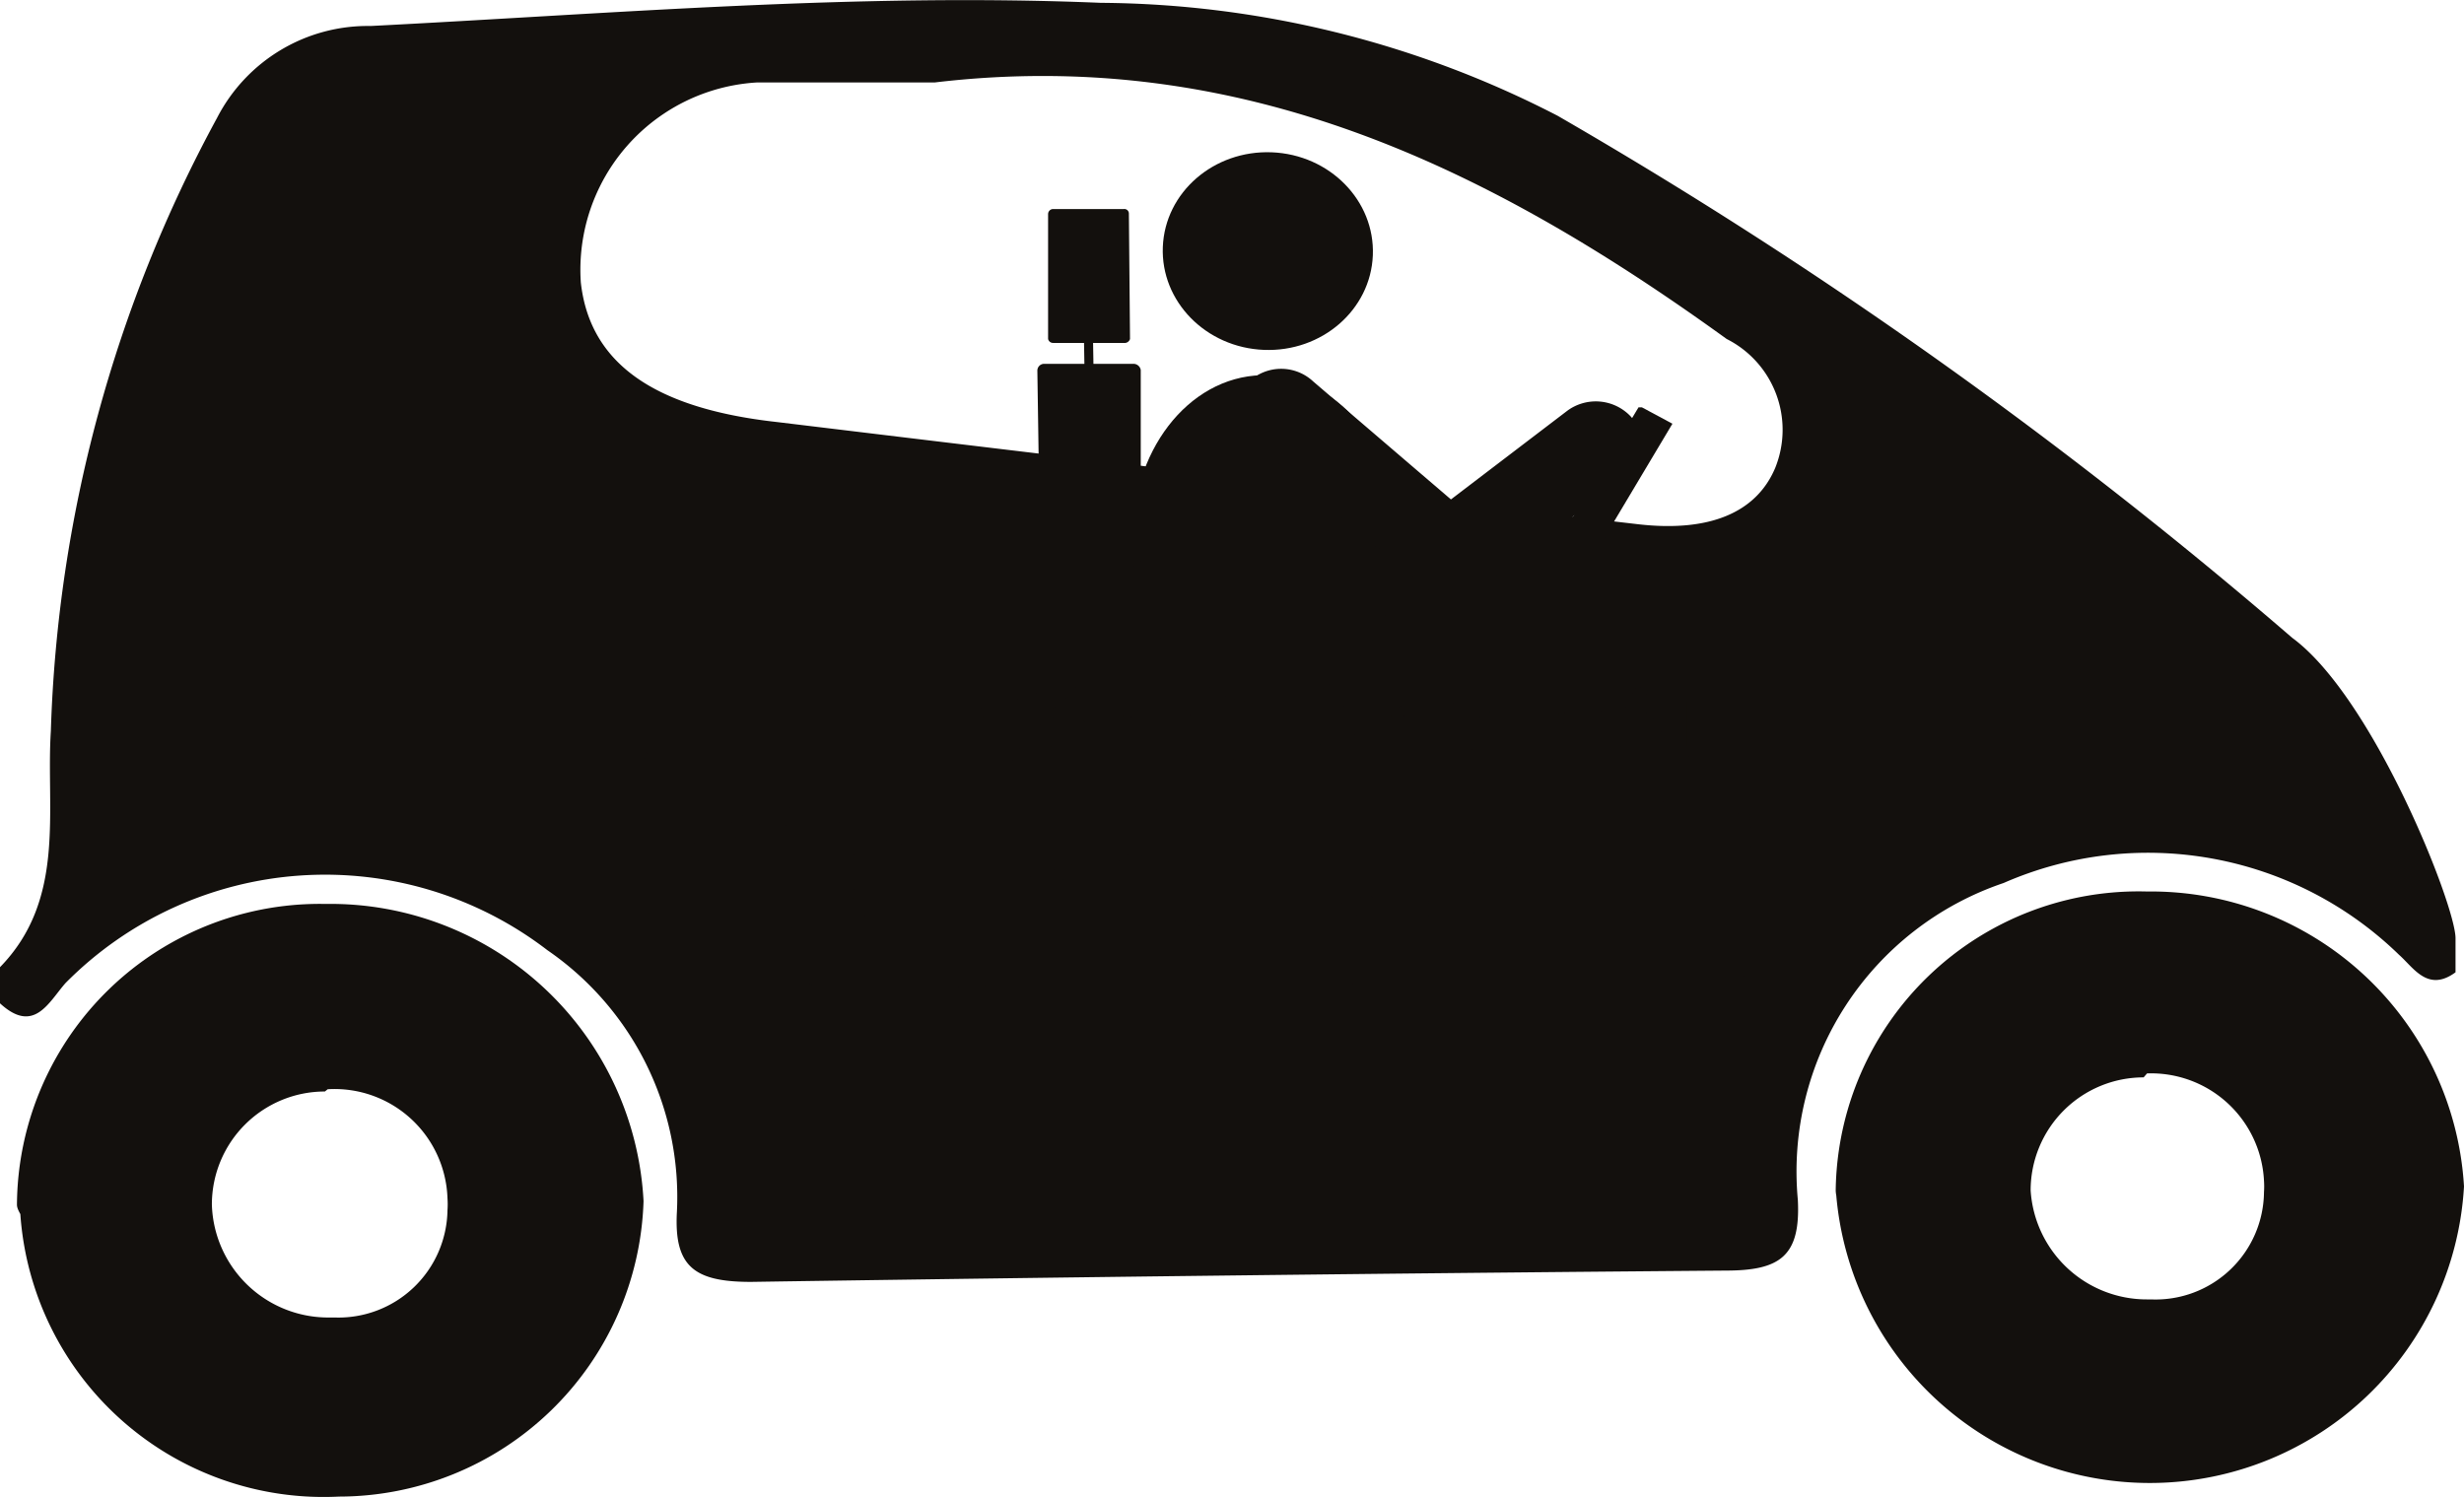
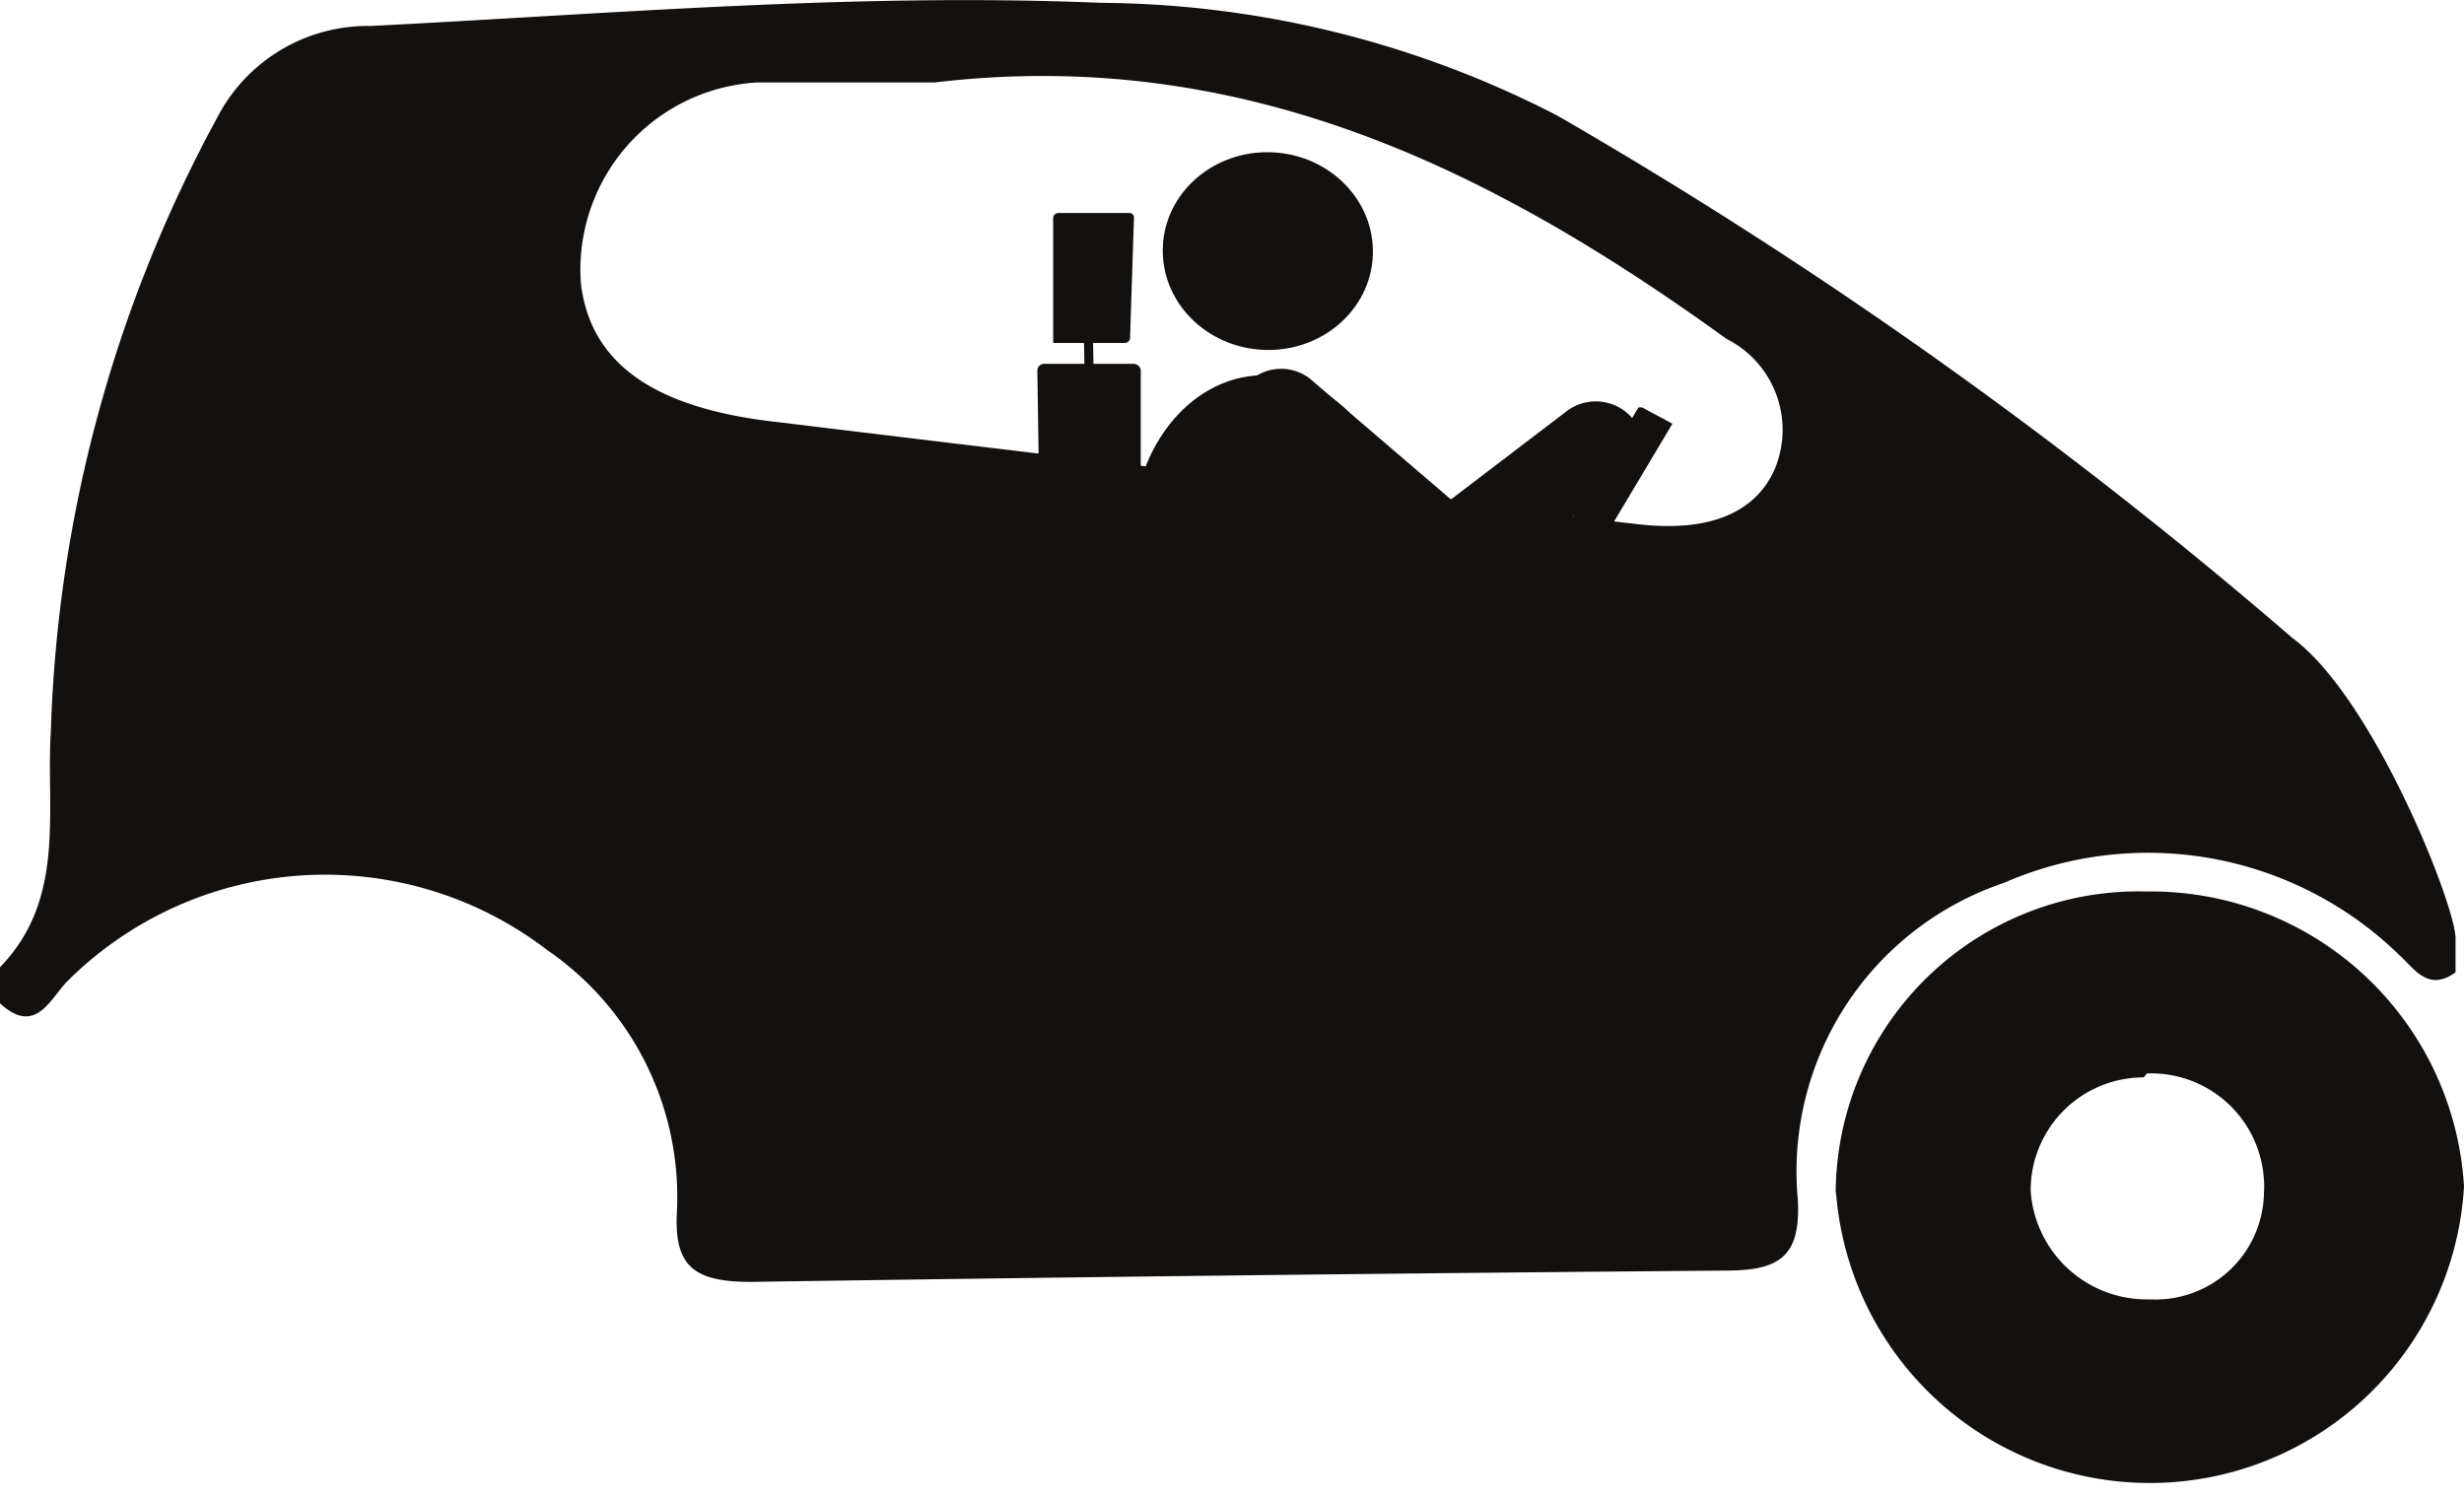
<svg xmlns="http://www.w3.org/2000/svg" viewBox="0 0 43.61 26.49">
  <defs>
    <style>.cls-1{fill:#13100d;}</style>
  </defs>
  <title>Fichier 16</title>
  <g id="Calque_2" data-name="Calque 2">
    <g id="Calque_1-2" data-name="Calque 1">
      <g id="_4tObB3" data-name=" 4tObB3">
        <path class="cls-1" d="M43.46,16.6v.61c-.49.36-.74-.08-1-.31a6.37,6.37,0,0,0-7-1.27,5.39,5.39,0,0,0-3.64,5.61c.05,1-.32,1.25-1.28,1.25q-8.62.07-17.25.2c-1,0-1.36-.27-1.31-1.23a5.3,5.3,0,0,0-2.29-4.64,6.46,6.46,0,0,0-8.53.58c-.3.34-.56.92-1.17.35v-.62c1.19-1.21.82-2.79.91-4.19A24.28,24.28,0,0,1,3.84,2.09,3,3,0,0,1,6.56.46c4.32-.22,8.6-.59,12.92-.41a17.85,17.85,0,0,1,8.09,2,84.92,84.92,0,0,1,13,9.24C42,12.34,43.45,16,43.46,16.6ZM16.54,1.46c-1,0-2.1,0-3.15,0A3.32,3.32,0,0,0,10.28,5c.16,1.44,1.31,2.23,3.47,2.47Q21.42,8.4,29,9.28c1.23.14,2.08-.19,2.42-1A1.8,1.8,0,0,0,30.56,6C26.41,3,22,.81,16.54,1.46Z" />
        <path class="cls-1" d="M32.49,21.07A5.36,5.36,0,0,1,38,15.78h0A5.55,5.55,0,0,1,43.61,21a5.57,5.57,0,0,1-11.11.16A.53.53,0,0,1,32.49,21.07Zm5.45-2a2,2,0,0,0-2,2h0A2.06,2.06,0,0,0,38,23h.07a1.92,1.92,0,0,0,2-1.9,1.41,1.41,0,0,0,0-.2A2,2,0,0,0,38,19h0Z" />
-         <path class="cls-1" d="M.3,21.32A5.36,5.36,0,0,1,5.76,16h0a5.55,5.55,0,0,1,5.63,5.26A5.4,5.4,0,0,1,6,26.49a5.38,5.38,0,0,1-5.64-5C.31,21.4.3,21.36.3,21.32Zm5.45-2a2,2,0,0,0-2,2h0a2.06,2.06,0,0,0,2.1,2h.07a1.93,1.93,0,0,0,2-1.9,1.48,1.48,0,0,0,0-.21A2,2,0,0,0,5.8,19.28h0Z" />
      </g>
      <ellipse class="cls-1" cx="22.44" cy="4.44" rx="1.75" ry="1.86" transform="translate(17.11 26.69) rotate(-87.72)" />
      <ellipse class="cls-1" cx="22.4" cy="9.55" rx="2.36" ry="2.91" transform="translate(-0.24 0.59) rotate(-1.5)" />
      <path class="cls-1" d="M27.66,10.69l-.54-.28s0,0,0-.06L29,7.21a0,0,0,0,1,.06,0l.54.29s0,0,0,0l-1.88,3.15S27.68,10.7,27.66,10.69Z" />
      <path class="cls-1" d="M25.71,10.54a.84.84,0,0,1-.55-.19l-3-2.53a.73.73,0,0,1-.05-1.07.83.83,0,0,1,1.13,0l2.44,2.09,2.06-1.57a.85.85,0,0,1,1.13.11A.74.74,0,0,1,28.8,8.4l-2.59,2A.85.85,0,0,1,25.71,10.54Z" />
      <path class="cls-1" d="M20.11,10H18.53a.11.11,0,0,1-.12-.11l-.05-3.33a.12.12,0,0,1,.12-.12h1.58a.13.13,0,0,1,.13.11l0,3.34A.11.11,0,0,1,20.11,10Z" />
-       <path class="cls-1" d="M19.89,6.07H18.64A.09.09,0,0,1,18.55,6l0-2.21a.09.09,0,0,1,.09-.09h1.25a.08.08,0,0,1,.09.08L20,6A.1.1,0,0,1,19.89,6.07Z" />
+       <path class="cls-1" d="M19.89,6.07H18.64l0-2.21a.09.09,0,0,1,.09-.09h1.25a.08.08,0,0,1,.09.08L20,6A.1.1,0,0,1,19.89,6.07Z" />
      <polygon class="cls-1" points="19.36 6.88 19.2 6.88 19.18 5.7 19.34 5.69 19.36 6.88" />
      <path class="cls-1" d="M16.11,14v-.53a.36.36,0,0,0-.37-.34l-4,0a.36.36,0,0,0-.36.35l0,2.49a.35.35,0,0,0,.37.34l2,0a.36.36,0,0,1,.37.34v.47a.36.36,0,0,0,.37.34l16-.12a.36.36,0,0,0,.36-.35l0-2.5c0-.19-.16-.27-.36-.27l-14,.11A.36.36,0,0,1,16.11,14Z" />
      <path class="cls-1" d="M30.57,17.36l-16,.12a.4.4,0,0,1-.41-.38v-.47a.31.31,0,0,0-.32-.3l-2,0a.41.41,0,0,1-.42-.38l0-2.49a.4.4,0,0,1,.4-.39l4,0a.39.39,0,0,1,.41.38V14a.31.31,0,0,0,.33.3l14-.11c.26,0,.41.11.42.31L31,17A.39.39,0,0,1,30.57,17.36ZM11.71,13.17a.31.31,0,0,0-.31.31l0,2.49a.32.32,0,0,0,.33.3l2,0a.4.4,0,0,1,.41.38v.47a.31.31,0,0,0,.32.3l16-.12a.31.31,0,0,0,.31-.31l0-2.5c0-.2-.2-.23-.32-.23l-14,.11a.41.41,0,0,1-.42-.38v-.53a.33.33,0,0,0-.33-.3Z" />
      <path class="cls-1" d="M29.56,16.15s0,0,0,0h-.46c-.33,0-.45-.12-.45-.39v-.44s0,0,0,0h.23a0,0,0,0,1,0,0v.44c0,.12.05.16.17.16h.49Zm.18-.2v-.71l0,0H30l0,0v1.06c0,.25-.11.36-.38.36H29.2l0,0v-.18l0,0h.43c.09,0,.12,0,.12-.12v-.09" />
      <path class="cls-1" d="M13.54,14a.15.15,0,0,1,.16.16v.23a.31.31,0,0,1,0,.07l0,0-.05,0-1,.58v0l0,0h1.1s0,0,0,0v.2s0,0,0,0H12.37a.23.23,0,0,1-.13,0,.21.21,0,0,1,0-.12V15s0,0,0-.06l0,0,0,0,1.05-.58a.05.05,0,0,0,0,0h0l0,0h-.85a0,0,0,0,1-.05,0V14s0,0,0,0Z" />
      <path class="cls-1" d="M16.22,15s0,0,0,0v.2s0,0-.05,0h-.6a.16.16,0,0,0-.08,0,.12.12,0,0,0,0,.08.59.59,0,0,0,0,.14v.29a.57.57,0,0,0,0,.14.14.14,0,0,0,0,.06.18.18,0,0,0,.1.07h1s0,0,0,0v.2a0,0,0,0,1-.05.05h-.9a1,1,0,0,1-.26,0,.39.39,0,0,1-.17-.09.37.37,0,0,1-.1-.17.93.93,0,0,1,0-.25v-.36a.9.9,0,0,1,0-.25.33.33,0,0,1,.26-.26l.26,0Z" />
-       <path class="cls-1" d="M18,15.76v0a.28.28,0,0,0,0-.09l0-.05,0,0h-.56l0,0v-.17l0,0h.45l.22,0a.52.52,0,0,1,.15.07.26.26,0,0,1,.08.13.58.58,0,0,1,0,.19v.55a.22.22,0,0,1,0,.06.1.1,0,0,1,0,.07l0,0H17a.19.19,0,0,1-.09-.05.24.24,0,0,1-.06-.09.57.57,0,0,1,0-.14V16a.24.24,0,0,1,0-.12.14.14,0,0,1,.05-.08.15.15,0,0,1,.09-.06l.15,0h.47a0,0,0,0,1,0,0v.11a0,0,0,0,1,0,0h-.4a.13.13,0,0,0-.08,0,.11.11,0,0,0,0,.08v0a.24.24,0,0,0,0,.07.17.17,0,0,0,.11,0H18a.14.14,0,0,0,0-.07v-.18" />
      <path class="cls-1" d="M19.5,15.28h0v.2s0,0,0,0h-.61l-.08,0a.17.17,0,0,0,0,.06.78.78,0,0,0,0,.14v.61s0,0,0,0h-.2s0,0,0,0V15.7a.55.55,0,0,1,0-.19.33.33,0,0,1,.07-.13.35.35,0,0,1,.15-.07.75.75,0,0,1,.23,0Z" />
      <path class="cls-1" d="M20.72,15.27l0,0v.18l0,0h-.64l-.07,0,0,0a.71.71,0,0,0,0,.14v.61a0,0,0,0,1,0,0h-.22s-.05,0-.05,0v-.67a1.11,1.11,0,0,1,0-.19.35.35,0,0,1,.08-.13.35.35,0,0,1,.15-.07.69.69,0,0,1,.22,0Z" />
      <path class="cls-1" d="M23.63,15.25l0,0v.17a0,0,0,0,1,0,0H23a.1.1,0,0,0,0,.08v0a.09.09,0,0,0,0,.07l.08,0h.68a.29.29,0,0,1,.24.07A.24.24,0,0,1,24,16v.11a.51.51,0,0,1,0,.13.41.41,0,0,1-.05.09l-.1.05a.32.32,0,0,1-.14,0H22.8s0,0,0,0v-.17a.1.1,0,0,1,0,0h.86s.07,0,.08,0a.08.08,0,0,0,0-.07V16a.12.12,0,0,0,0-.05.15.15,0,0,0-.11,0H23a.33.33,0,0,1-.24-.07.26.26,0,0,1-.07-.2v-.1a.36.36,0,0,1,0-.11.19.19,0,0,1,.05-.09.17.17,0,0,1,.1-.06l.14,0Z" />
      <path class="cls-1" d="M25.19,15.23a0,0,0,0,1,0,0v.18s0,0,0,0h-.68a.1.1,0,0,0,0,.08v0a.14.14,0,0,0,0,.07l.09,0h.67a.34.34,0,0,1,.24.07.29.29,0,0,1,.08.21v.11a.41.41,0,0,1,0,.12.31.31,0,0,1-.05.1l-.1.05a.34.34,0,0,1-.15,0h-.9s0,0,0,0v-.16s0,0,0,0h.9a.09.09,0,0,0,0-.09V16a.08.08,0,0,0,0-.06.12.12,0,0,0-.09,0h-.67a.3.3,0,0,1-.24-.07.29.29,0,0,1-.08-.21v-.09a.37.37,0,0,1,0-.11.28.28,0,0,1,.15-.15l.15,0Z" />
      <path class="cls-1" d="M26,15.88v0a.2.2,0,0,0,0,.14.26.26,0,0,0,.18,0h.54s0,0,0,0v.17s0,0,0,0h-.57a.69.69,0,0,1-.22,0,.24.24,0,0,1-.15-.07.2.2,0,0,1-.08-.13.5.5,0,0,1,0-.19v-.29a.53.53,0,0,1,0-.19.2.2,0,0,1,.08-.13.27.27,0,0,1,.14-.08.79.79,0,0,1,.23,0h.58l.17,0a.28.28,0,0,1,.11,0,.39.39,0,0,1,.06.11.71.71,0,0,1,0,.16v.19a.28.28,0,0,1,0,.08.17.17,0,0,1-.11,0h-.67s0,0,0,0v-.11a0,0,0,0,1,0,0h.47s0,0,0,0v-.08a.14.14,0,0,0,0-.09.13.13,0,0,0-.1,0h-.5a.26.26,0,0,0-.18.05.33.33,0,0,0,0,.14v0" />
      <path class="cls-1" d="M28.39,15.21l0,0v.17l0,0h-.64l-.07,0,0,0a.76.76,0,0,0,0,.14v.61a0,0,0,0,1-.05.05h-.19a0,0,0,0,1-.05-.05v-.67a1.11,1.11,0,0,1,0-.19.57.57,0,0,1,.08-.13.52.52,0,0,1,.15-.07.69.69,0,0,1,.22,0Z" />
      <path class="cls-1" d="M14.18,14.75v-.06a.16.16,0,0,1,0-.14.25.25,0,0,1,.17,0h.5a.13.13,0,0,1,.1,0,.12.12,0,0,1,0,.09v.09l0,0h-.47s0,0,0,0v.11a.07.07,0,0,0,0,0H15l.07-.07a.66.66,0,0,1,.22-.12v-.12a.78.78,0,0,0,0-.16.24.24,0,0,0-.16-.16l-.17,0h-.59l-.23,0a.47.47,0,0,0-.14.08.29.29,0,0,0-.08.13,1,1,0,0,0,0,.19V15a1.11,1.11,0,0,0,0,.19.57.57,0,0,0,.08.13.52.52,0,0,0,.15.07l.23,0h.51a1.69,1.69,0,0,1,0-.25H14.4a.25.25,0,0,1-.17,0,.2.2,0,0,1-.05-.14v-.05" />
      <path class="cls-1" d="M22.4,15.48a.57.57,0,0,0-.08-.13.52.52,0,0,0-.15-.07.79.79,0,0,0-.23,0h-.32v.24H22l0,0a.2.2,0,0,1,.05.09.31.31,0,0,1,0,.1v.2a.37.37,0,0,1,0,.11.09.09,0,0,1,0,.07l-.07,0h-.14v.24H22a.69.69,0,0,0,.22,0,.35.35,0,0,0,.15-.07.29.29,0,0,0,.08-.13,1,1,0,0,0,0-.19v-.3A1,1,0,0,0,22.4,15.48Z" />
      <path class="cls-1" d="M21.7,16.15h-.39l-.07,0a.16.16,0,0,1,0-.06.37.37,0,0,1,0-.11v-.2a.37.37,0,0,1,0-.11.25.25,0,0,1,0-.07.09.09,0,0,1,.06,0h.14v-.24h-.06a.75.75,0,0,0-.23,0,.35.35,0,0,0-.15.07.33.33,0,0,0-.07.13.4.4,0,0,0,0,.19V16a.54.54,0,0,0,0,.19.22.22,0,0,0,.08.13.26.26,0,0,0,.14.07.82.82,0,0,0,.23,0h.32Z" />
      <path class="cls-1" d="M18.34,12.25,18,13.37a.19.19,0,0,1-.19.13.18.18,0,0,1-.19-.13l-.35-1.11h0l0,0h.14l.33,1.1s0,0,0,0,0,0,0,0l.31-1.09s0,0,0,0h.11l0,0Z" />
      <path class="cls-1" d="M19.18,13.05h-.61v0c0,.21.09.28.26.28l.32,0h0v.08s0,0,0,0a1.76,1.76,0,0,1-.33,0,.38.38,0,0,1-.42-.41v-.15a.41.41,0,0,1,.81,0V13A0,0,0,0,1,19.18,13.05Zm-.13-.13c0-.19-.08-.26-.24-.26s-.24.08-.24.27h.48Zm0-.75-.2.22,0,0h-.12v0l.18-.21s0,0,0,0h.14Z" />
-       <path class="cls-1" d="M20.17,13.47h-.08l0,0v-.58c0-.17-.08-.22-.2-.22a.65.65,0,0,0-.25,0v.74l0,0h-.09l0,0V12.22a0,0,0,0,1,0,0h.11s0,0,0,0v.35a1,1,0,0,1,.28-.05.31.31,0,0,1,.33.35v.56S20.19,13.47,20.17,13.47Z" />
      <path class="cls-1" d="M20.59,12.37H20.5l0,0V12.2a0,0,0,0,1,0,0h.11s0,0,0,0v.14S20.61,12.37,20.59,12.37Zm0,1.09h-.08l0,0v-.87a.1.1,0,0,1,0,0h.11s0,0,0,0v.87Z" />
      <path class="cls-1" d="M21.49,13.45l-.23,0a.37.37,0,0,1-.39-.41v-.13c0-.26.13-.42.38-.42h.23s0,0,0,0v.06l0,0h-.24c-.14,0-.22.09-.22.28v.14c0,.19.09.28.23.28h.24l0,0v.06S21.52,13.45,21.49,13.45Z" />
      <path class="cls-1" d="M22.47,13.45h-.09l0,0v0a.52.52,0,0,1-.29.09c-.22,0-.32-.13-.32-.36v-.56a0,0,0,0,1,0,0h.08a0,0,0,0,1,0,0v.56c0,.17.06.23.2.23a.86.86,0,0,0,.25-.07v-.76h.11s0,0,0,0v.88Z" />
      <path class="cls-1" d="M22.9,13.45h-.1l0,0,0-1.22v0h.12a0,0,0,0,1,0,0l0,1.22S22.92,13.45,22.9,13.45Z" />
      <path class="cls-1" d="M23.93,13h-.61v0c0,.2.09.27.25.27l.33,0h0l0,0v.06s0,0,0,0a1.58,1.58,0,0,1-.32,0,.36.36,0,0,1-.42-.4v-.16a.41.41,0,0,1,.81,0V13S24,13,23.93,13Zm-.13-.13c0-.2-.08-.27-.25-.27s-.24.09-.24.27v0h.49Z" />
-       <path class="cls-1" d="M25.34,13.41l-.34,0c-.27,0-.4-.16-.4-.42V12.9a.35.35,0,0,1,.39-.42h.21v-.35h.11s0,0,0,0v1.2S25.37,13.41,25.34,13.41Zm-.14-.79H25c-.18,0-.24.11-.23.29V13c0,.19.06.29.24.29h.21Z" />
      <path class="cls-1" d="M26.36,13h-.61v0c0,.2.09.28.25.27a1.72,1.72,0,0,0,.33,0h0l0,0v0s0,0,0,0a1.55,1.55,0,0,1-.32,0,.37.37,0,0,1-.42-.41v-.16a.41.41,0,0,1,.81,0V13S26.38,13,26.36,13Zm-.13-.13c0-.19-.09-.27-.25-.27s-.24.09-.24.27v0h.49Z" />
      <path class="cls-1" d="M27.44,13.43l-.21,0v.31l0,0h-.1a0,0,0,0,1,0,0l0-1.18s0,0,0,0a1.86,1.86,0,0,1,.34,0,.37.37,0,0,1,.4.42V13A.37.37,0,0,1,27.44,13.43Zm.23-.55c0-.18-.06-.3-.24-.29h-.21v.68l.21,0c.18,0,.23-.11.23-.3Z" />
      <path class="cls-1" d="M28.45,12.58a.43.43,0,0,0-.25.08v.71s0,0,0,0h-.09l0,0V12.5s0,0,0,0h.08s0,0,0,0v0a.45.45,0,0,1,.25-.09h0v.09S28.48,12.58,28.45,12.58Z" />
      <path class="cls-1" d="M29.37,13h-.61v0c0,.21.08.28.25.28l.33,0h0l0,0v.06a0,0,0,0,1,0,0,1.61,1.61,0,0,1-.33,0,.36.36,0,0,1-.41-.4v-.16a.41.41,0,0,1,.81,0v.09S29.39,13,29.37,13Zm-.09-.65h-.1l0,0L29,12.14l-.15.17,0,0H28.7v0h0l.18-.22,0,0h.16l0,0,.18.21v0Zm0,.52c0-.2-.09-.27-.25-.27s-.24.09-.24.27v0h.49Z" />
      <path class="cls-1" d="M30.09,13.4H30c-.17,0-.25,0-.25-.23v-.6l-.18,0a0,0,0,0,1,0,0v0a0,0,0,0,1,0,0h.18v-.16a.08.08,0,0,1,0,0h.1s0,0,0,0v.18h.2s0,0,0,0v0s0,0,0,0h-.2v.6c0,.09,0,.1.1.1h.1s0,0,0,0v.06Z" />
    </g>
  </g>
</svg>